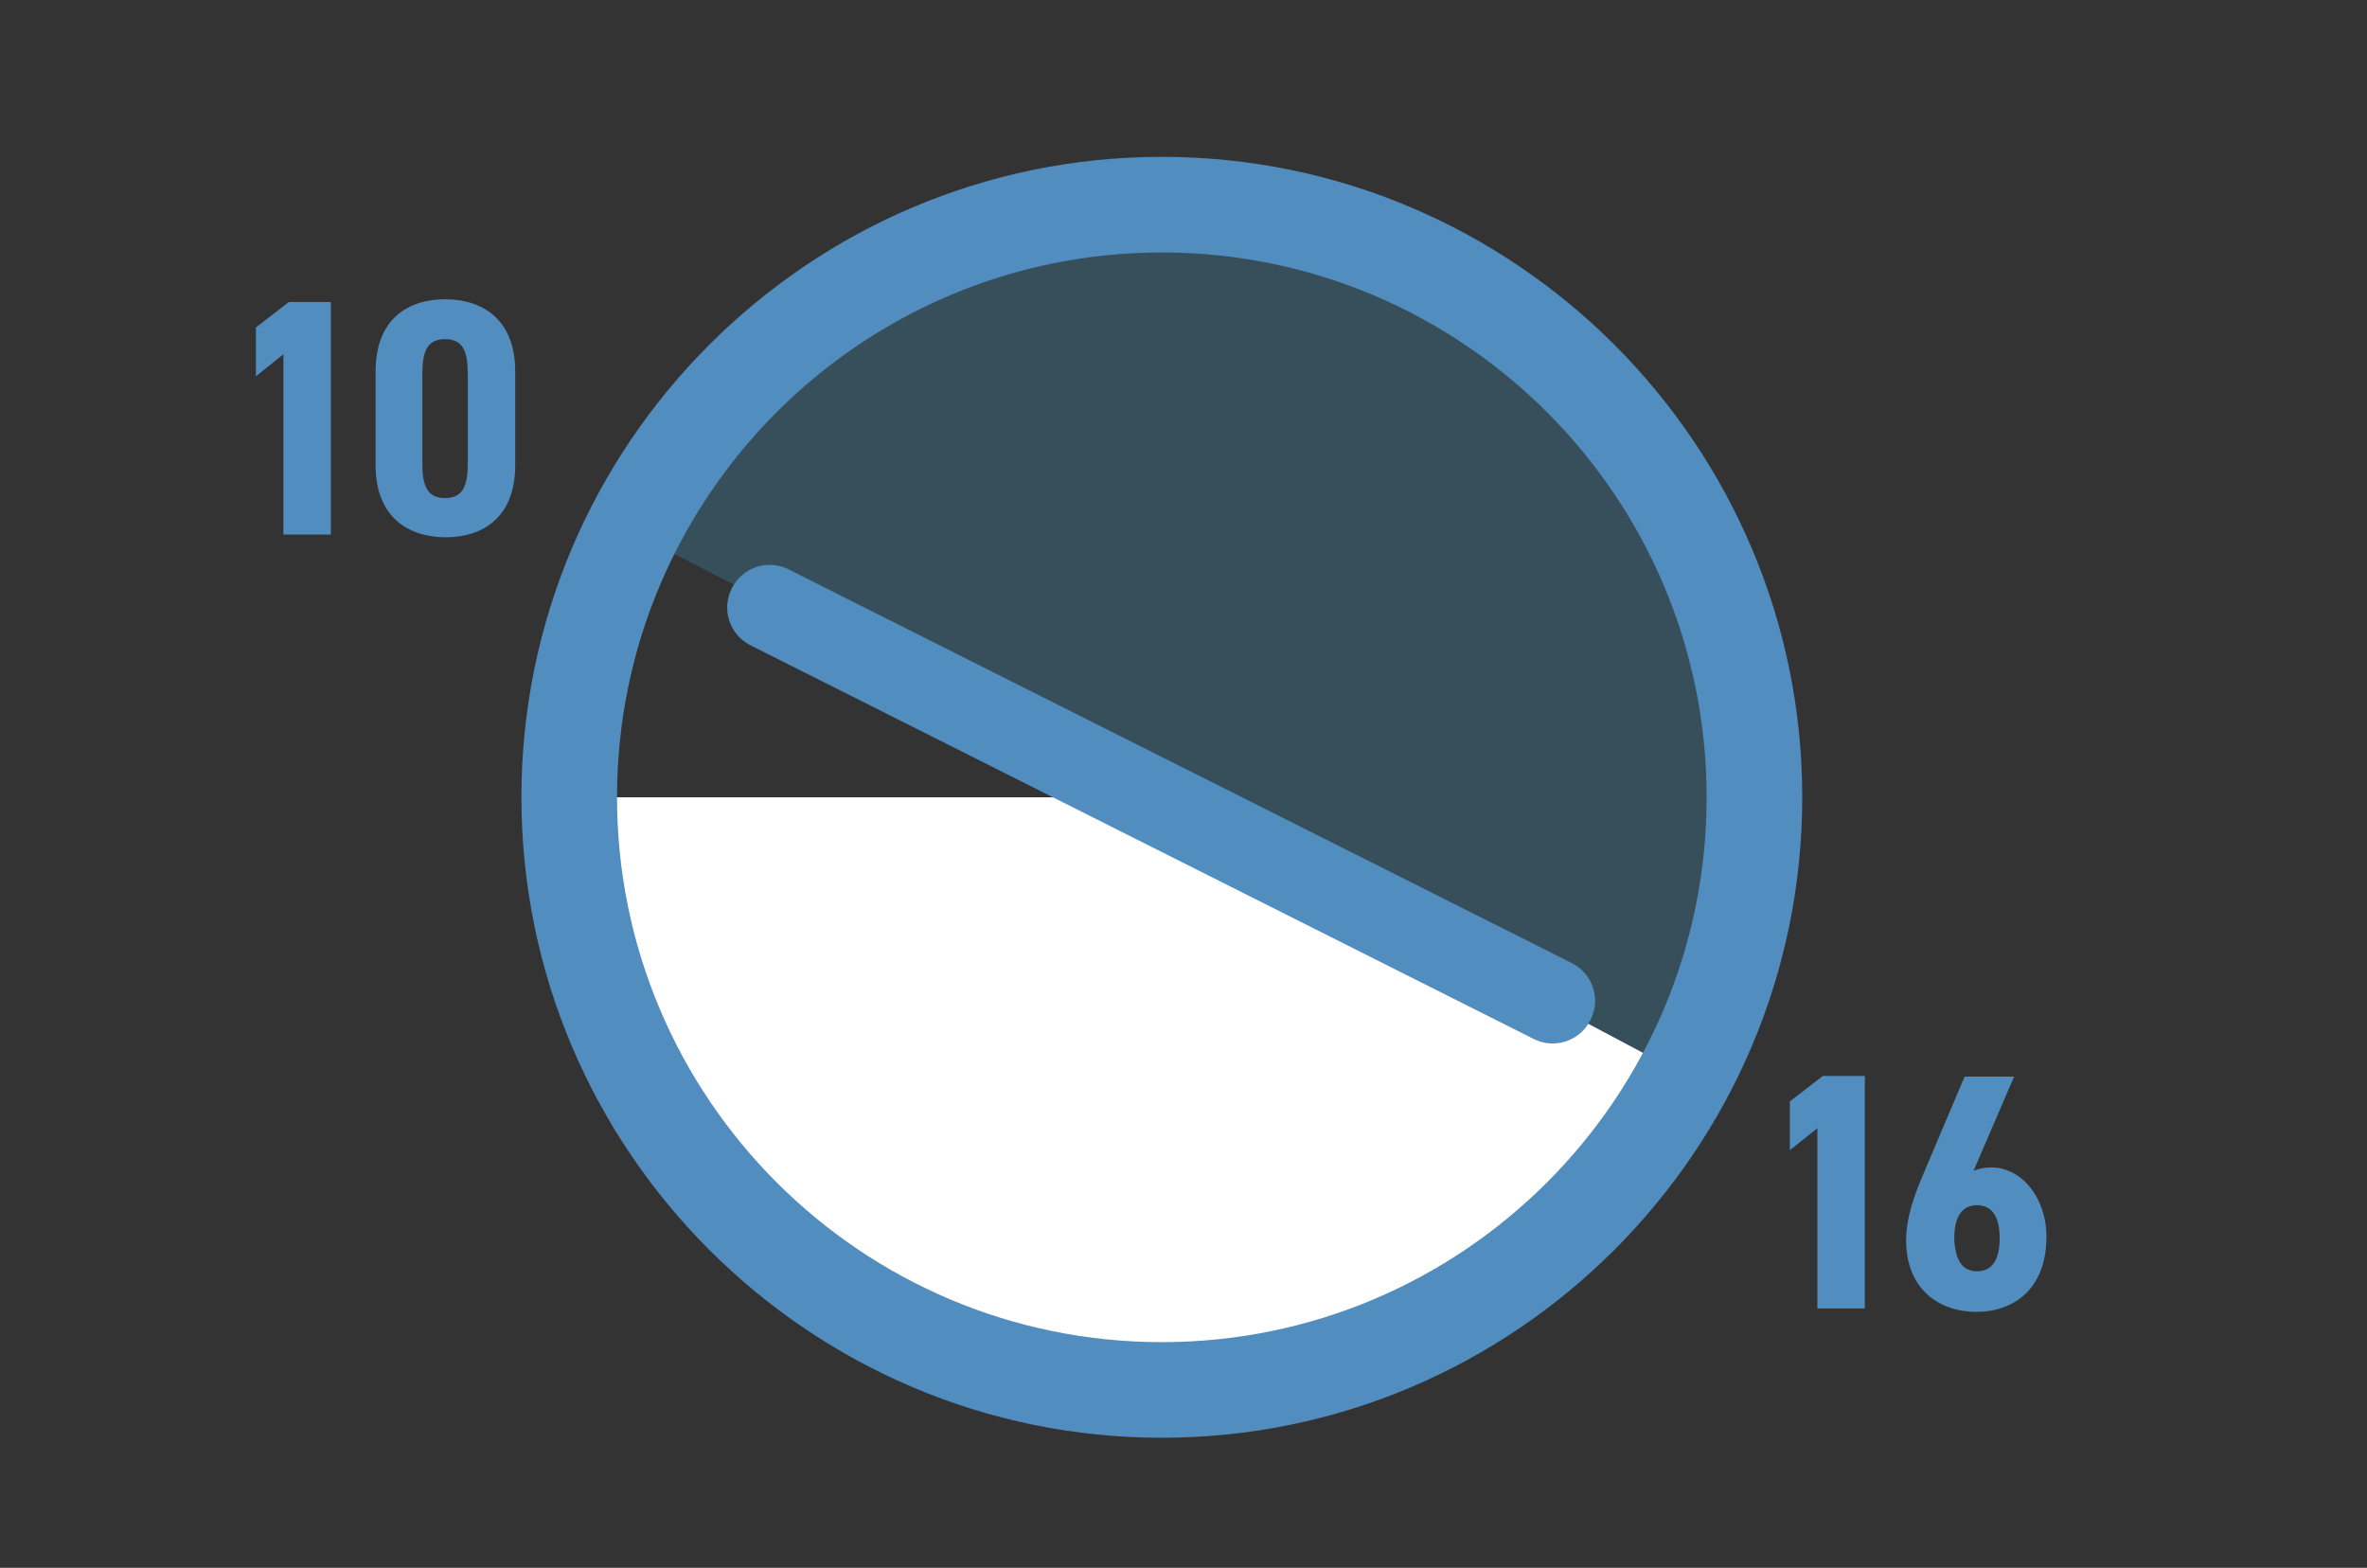
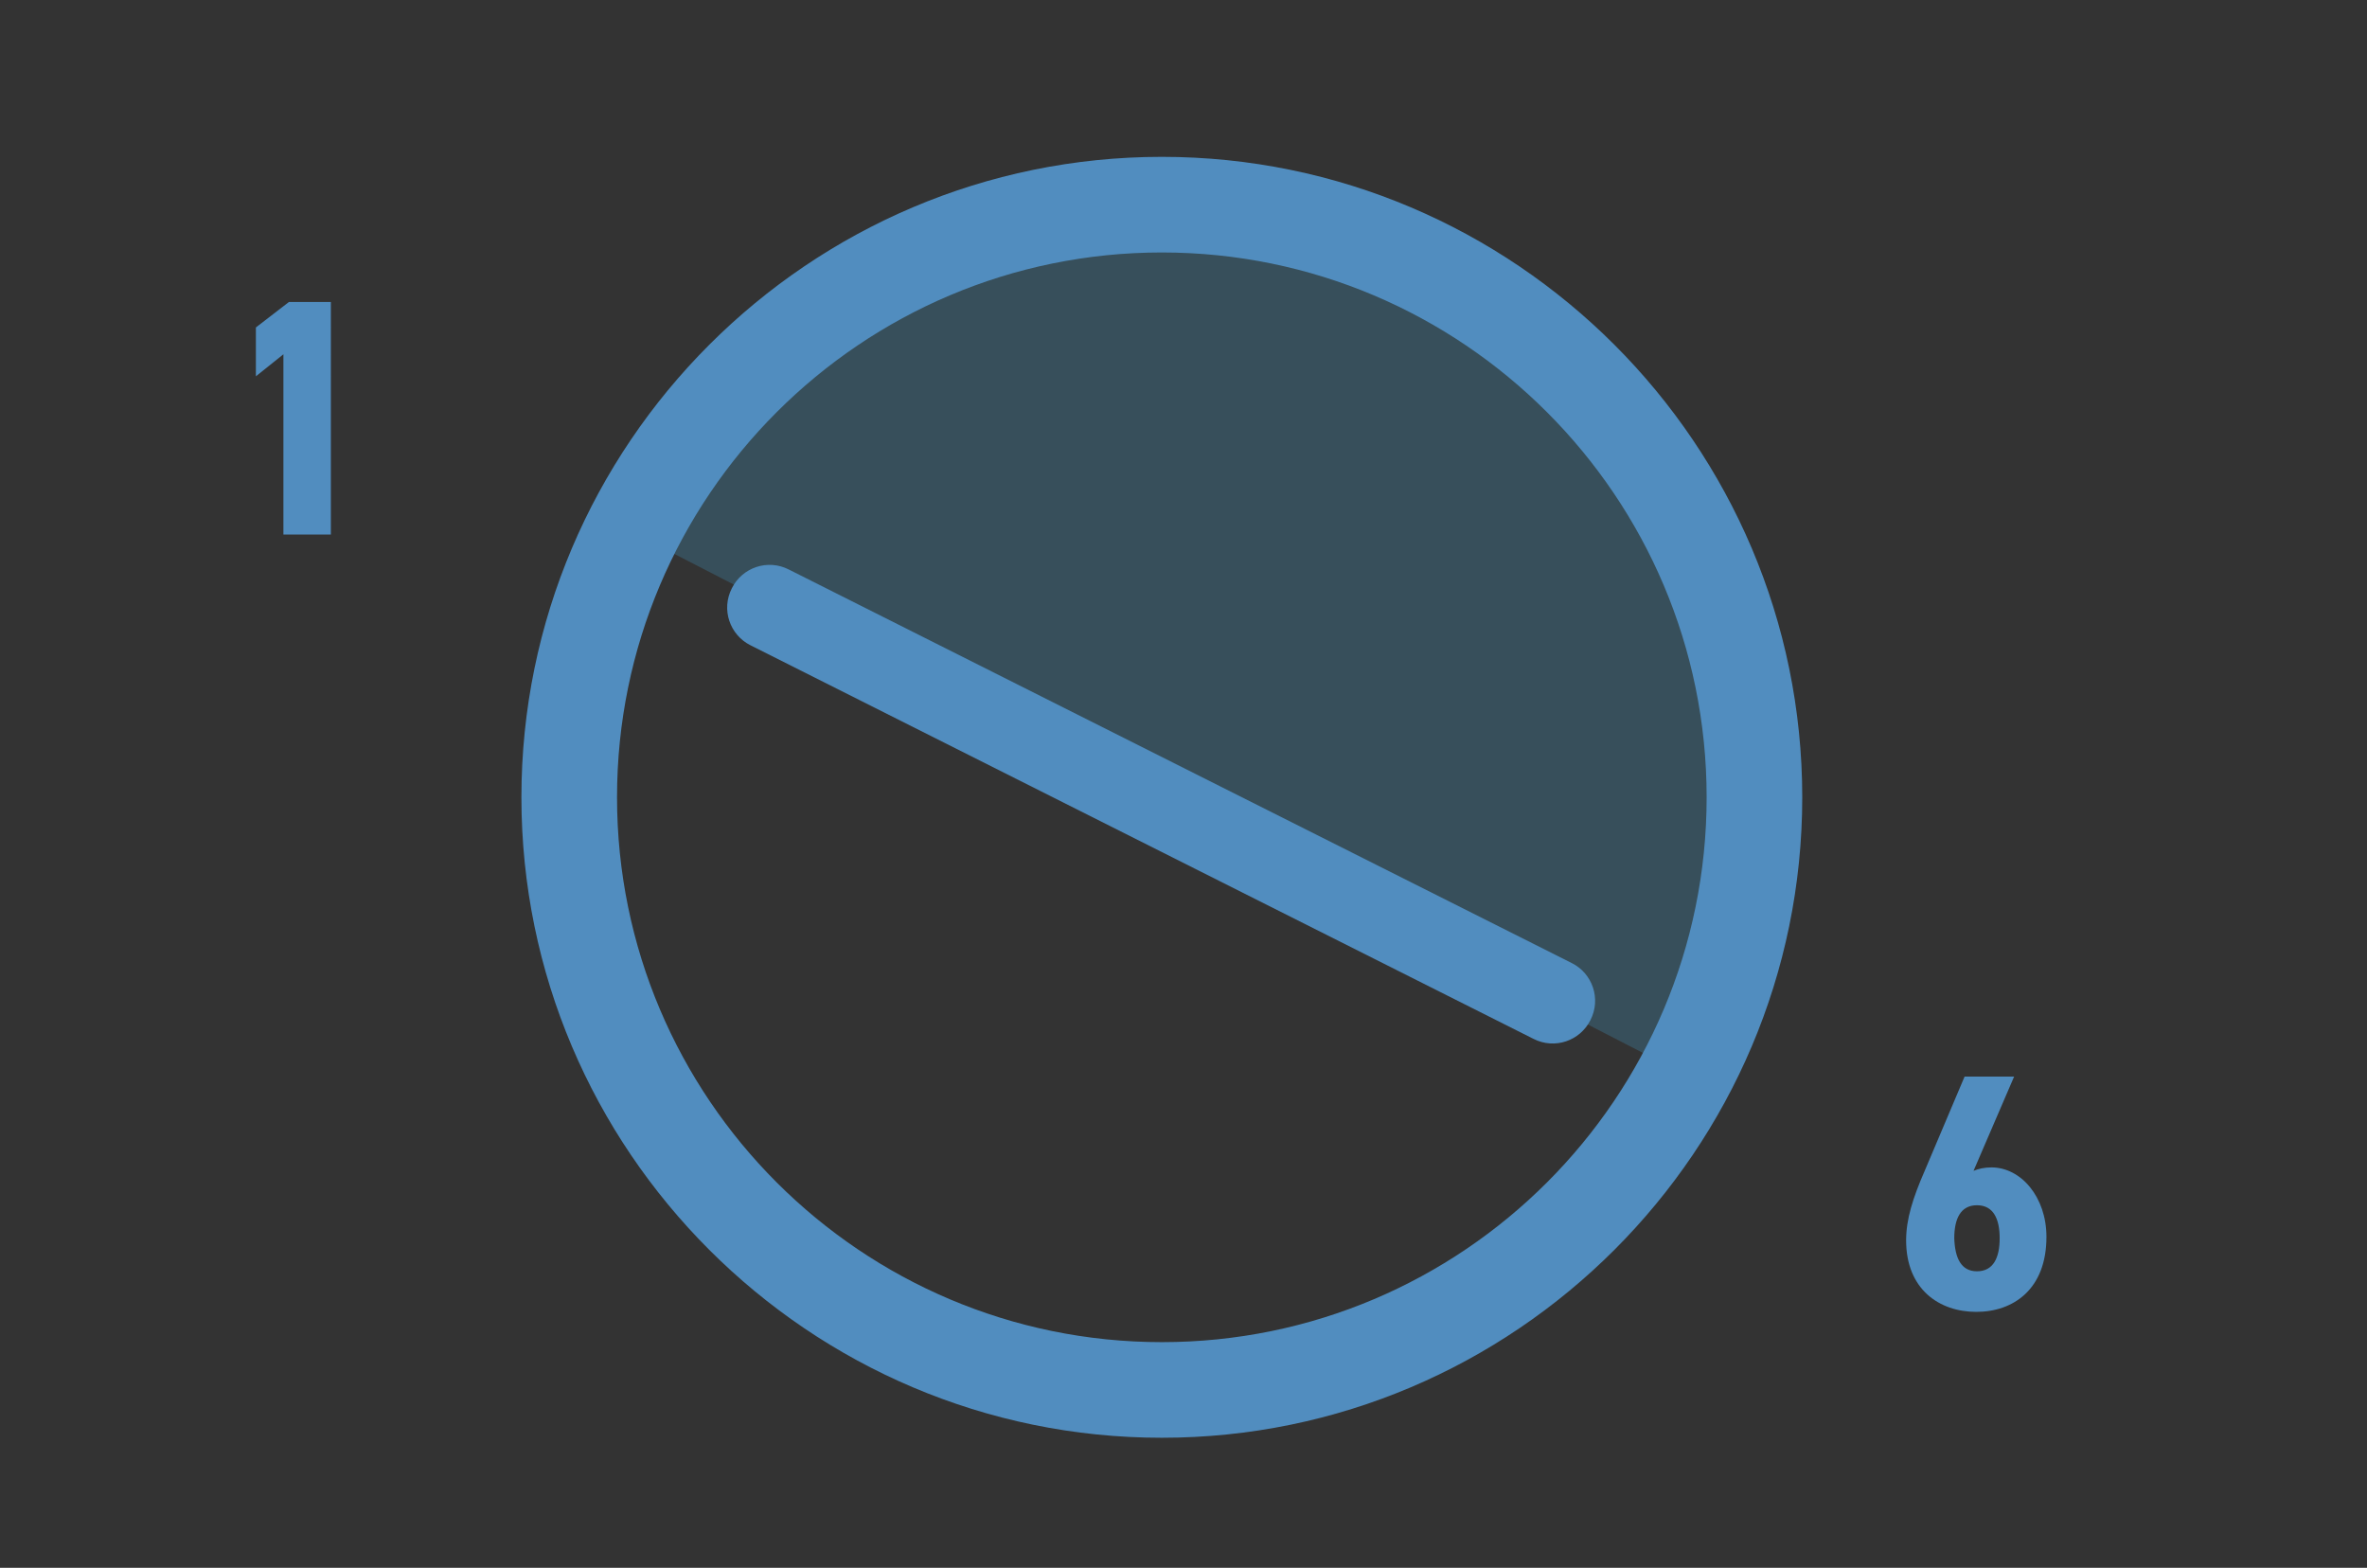
<svg xmlns="http://www.w3.org/2000/svg" version="1.1" id="_レイヤー_2" x="0px" y="0px" viewBox="0 0 344.1 227.9" style="enable-background:new 0 0 344.1 227.9;" xml:space="preserve">
  <rect x="0" y="0" width="344.1" height="227.9" fill="#333333" stroke="none" />
  <style type="text/css">
	.st0{opacity:0.26;fill:#43A0CE;enable-background:new    ;}
	.st1{fill:#FFFFFF;}
	.st2{fill:#518DBF;}
</style>
  <polygon class="st0" points="239.7,153.5 91,76.9 116.1,49.7 159.6,34.3 191,37.9 222.3,50.8 246.3,76.5 255,120.7 247.1,150.1 " />
-   <polyline class="st1" points="79.6,115.9 82.7,115.9 168.9,115.9 239.7,153.5 223.7,182.4 185.2,202.1 137.8,202.1 99.7,171.3 " />
  <path class="st2" d="M168.9,209c-51.3,0-93.1-41.8-93.1-93.1s41.8-93.1,93.1-93.1S262,64.6,262,115.9S220.2,209,168.9,209L168.9,209  z M168.9,36.7c-43.7,0-79.2,35.5-79.2,79.2s35.5,79.2,79.2,79.2s79.2-35.5,79.2-79.2S212.6,36.7,168.9,36.7z" />
  <g>
    <path class="st2" d="M48.1,77.7h-6.9V51.5l-4,3.2v-7.1l4.8-3.7h6.1V77.7z" />
-     <path class="st2" d="M54.6,67.6V54c0-7.7,4.8-10.5,10.1-10.5S74.9,46.3,74.9,54v13.6c0,7.7-4.8,10.5-10.1,10.5S54.6,75.3,54.6,67.6   z M68,67.4V54.3c0-3.2-0.7-5-3.3-5c-2.6,0-3.3,1.8-3.3,5v13.1c0,3.2,0.7,5,3.3,5C67.3,72.4,68,70.6,68,67.4z" />
  </g>
  <path class="st2" d="M222.9,151L109.1,93.8c-3-1.5-4.3-5.2-2.7-8.3l0,0c1.5-3,5.2-4.3,8.3-2.7L228.5,140c3,1.5,4.3,5.2,2.7,8.3v0  C229.7,151.3,226,152.6,222.9,151z" />
  <g>
-     <path class="st2" d="M271.1,190.2h-6.9v-26.2l-4,3.2v-7.1l4.8-3.7h6.1V190.2z" />
    <path class="st2" d="M286.9,170.2c0.7-0.3,1.6-0.5,2.6-0.5c4.3,0,8,4.3,8,10.1c0,7.6-4.8,10.9-10.2,10.9c-5.4,0-10.2-3.3-10.2-10.4   c0-3.1,1-6.2,2.7-10.1l5.8-13.7h7.2L286.9,170.2z M287.4,184.8c2.4,0,3.3-2,3.3-4.8c0-2.8-0.9-4.8-3.3-4.8c-2.4,0-3.3,2-3.3,4.8   C284.2,182.9,285.1,184.8,287.4,184.8z" />
  </g>
</svg>